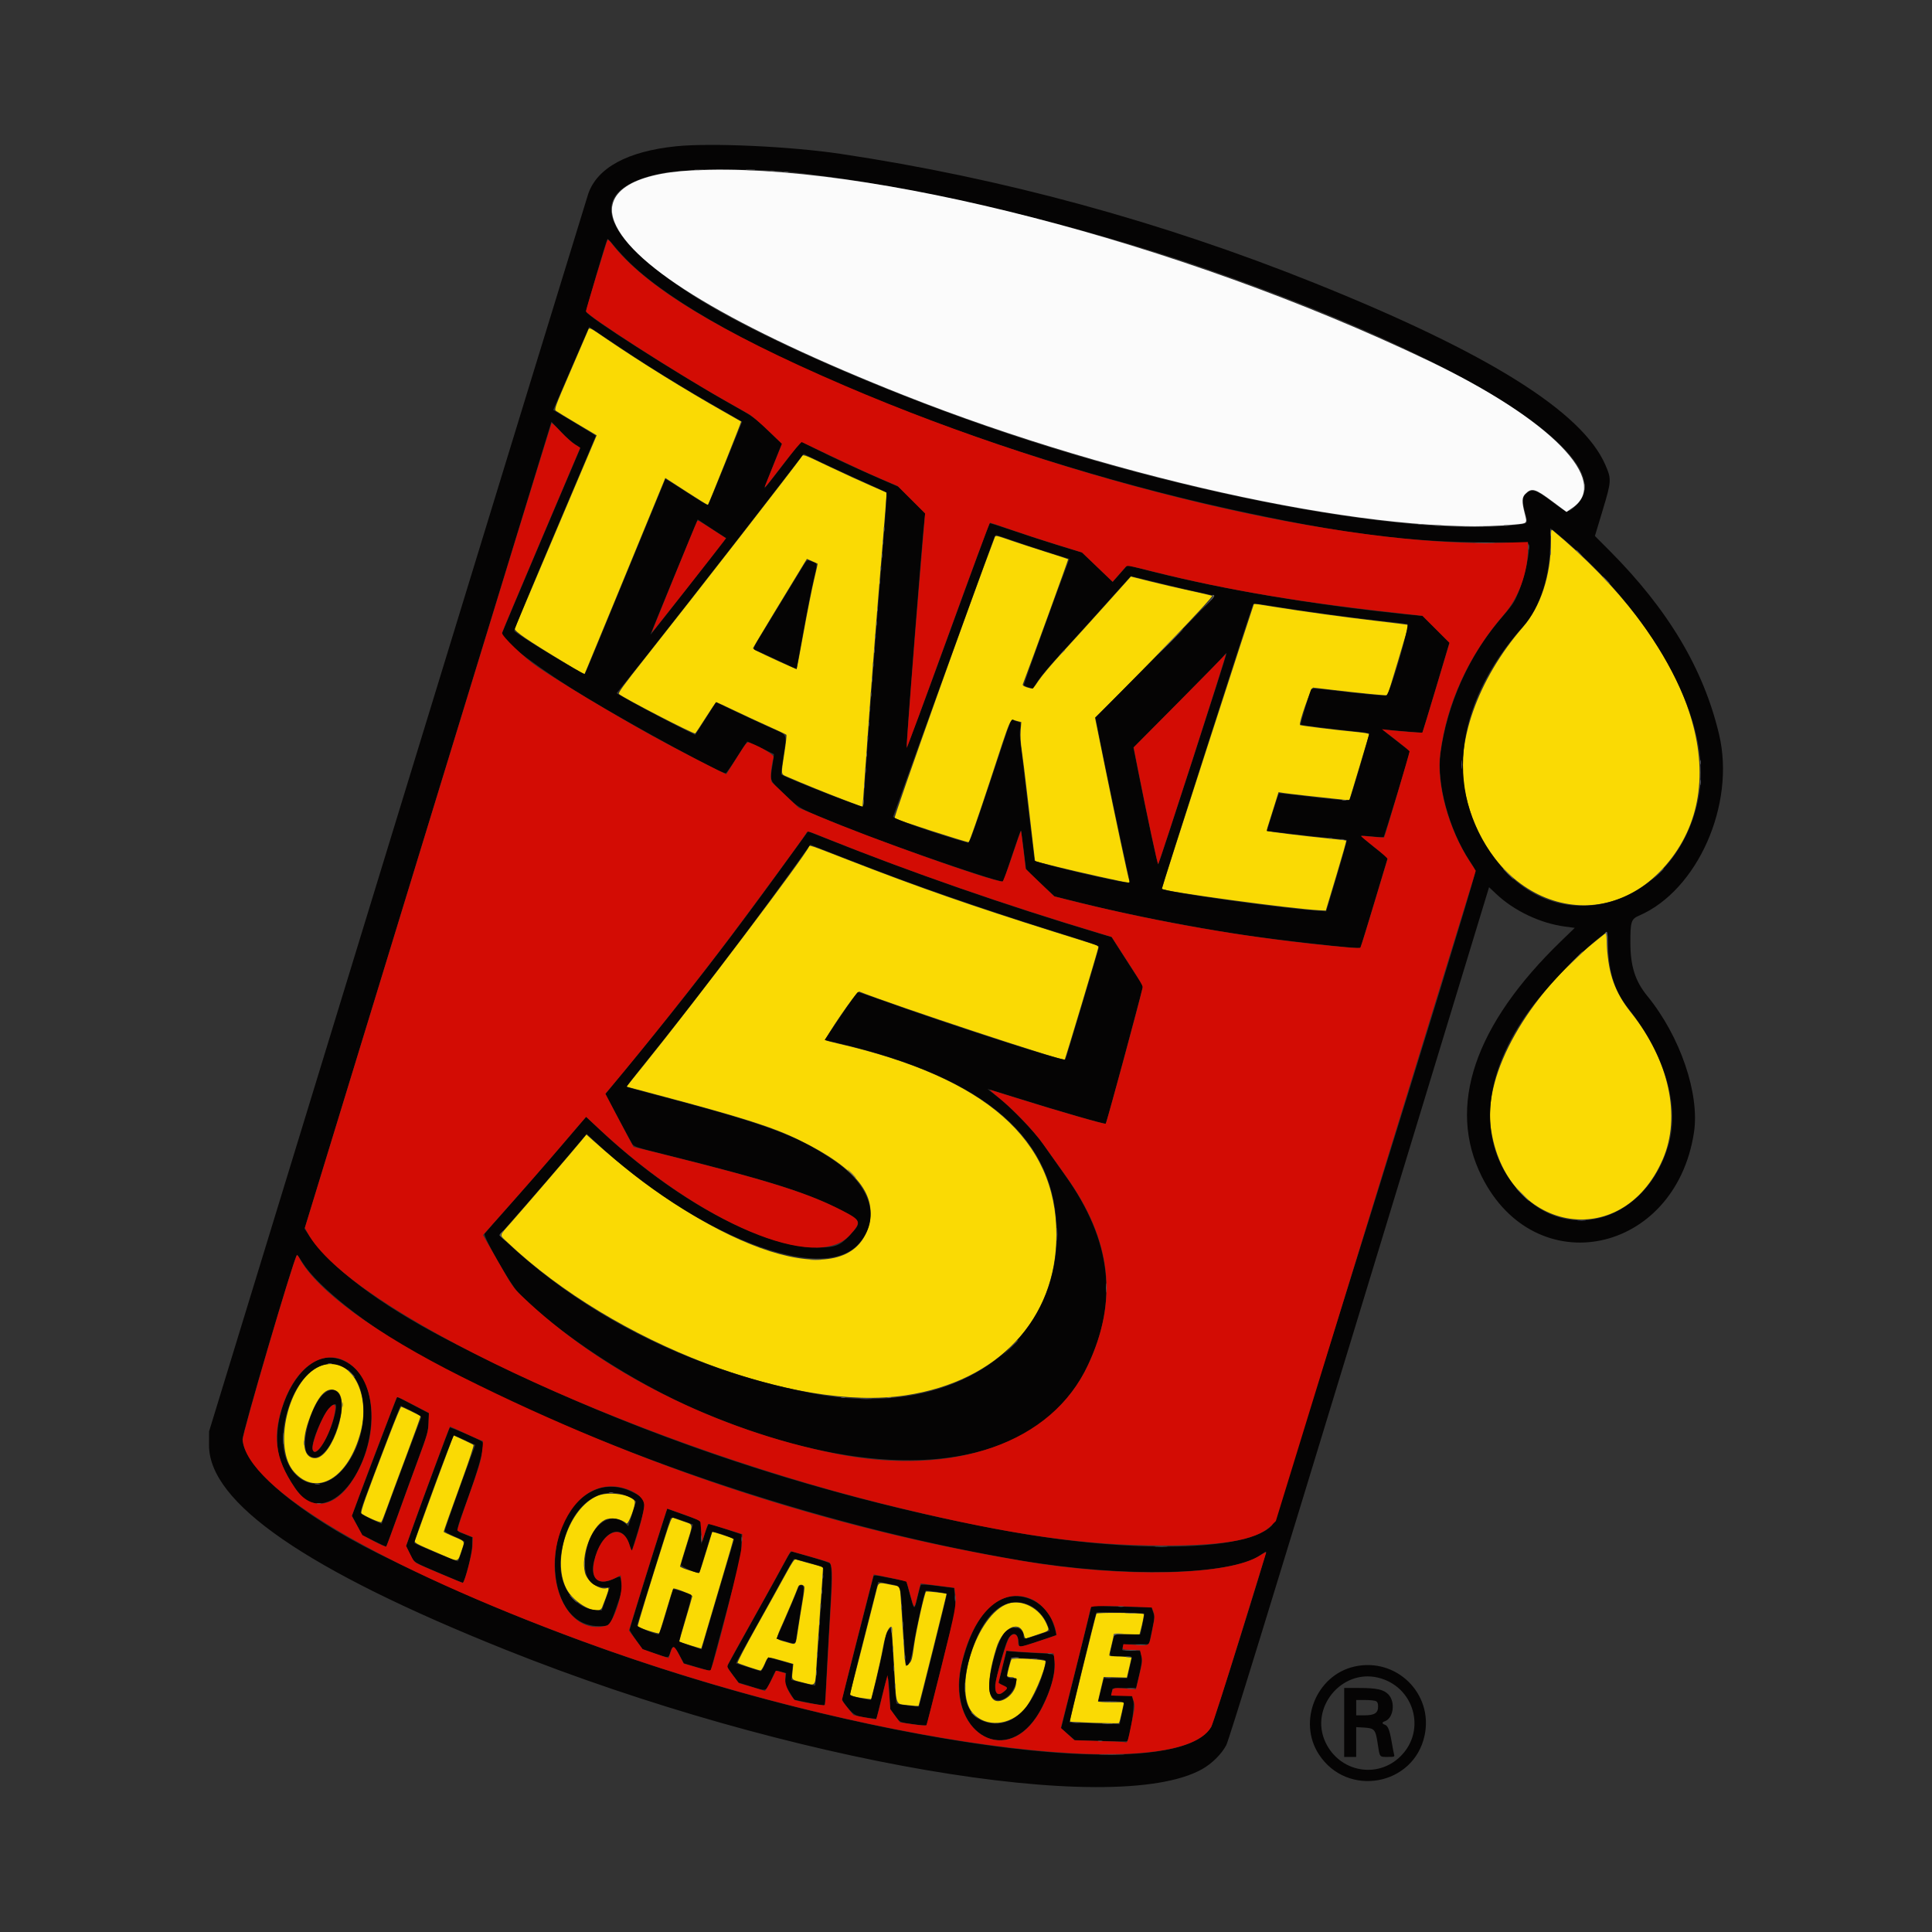
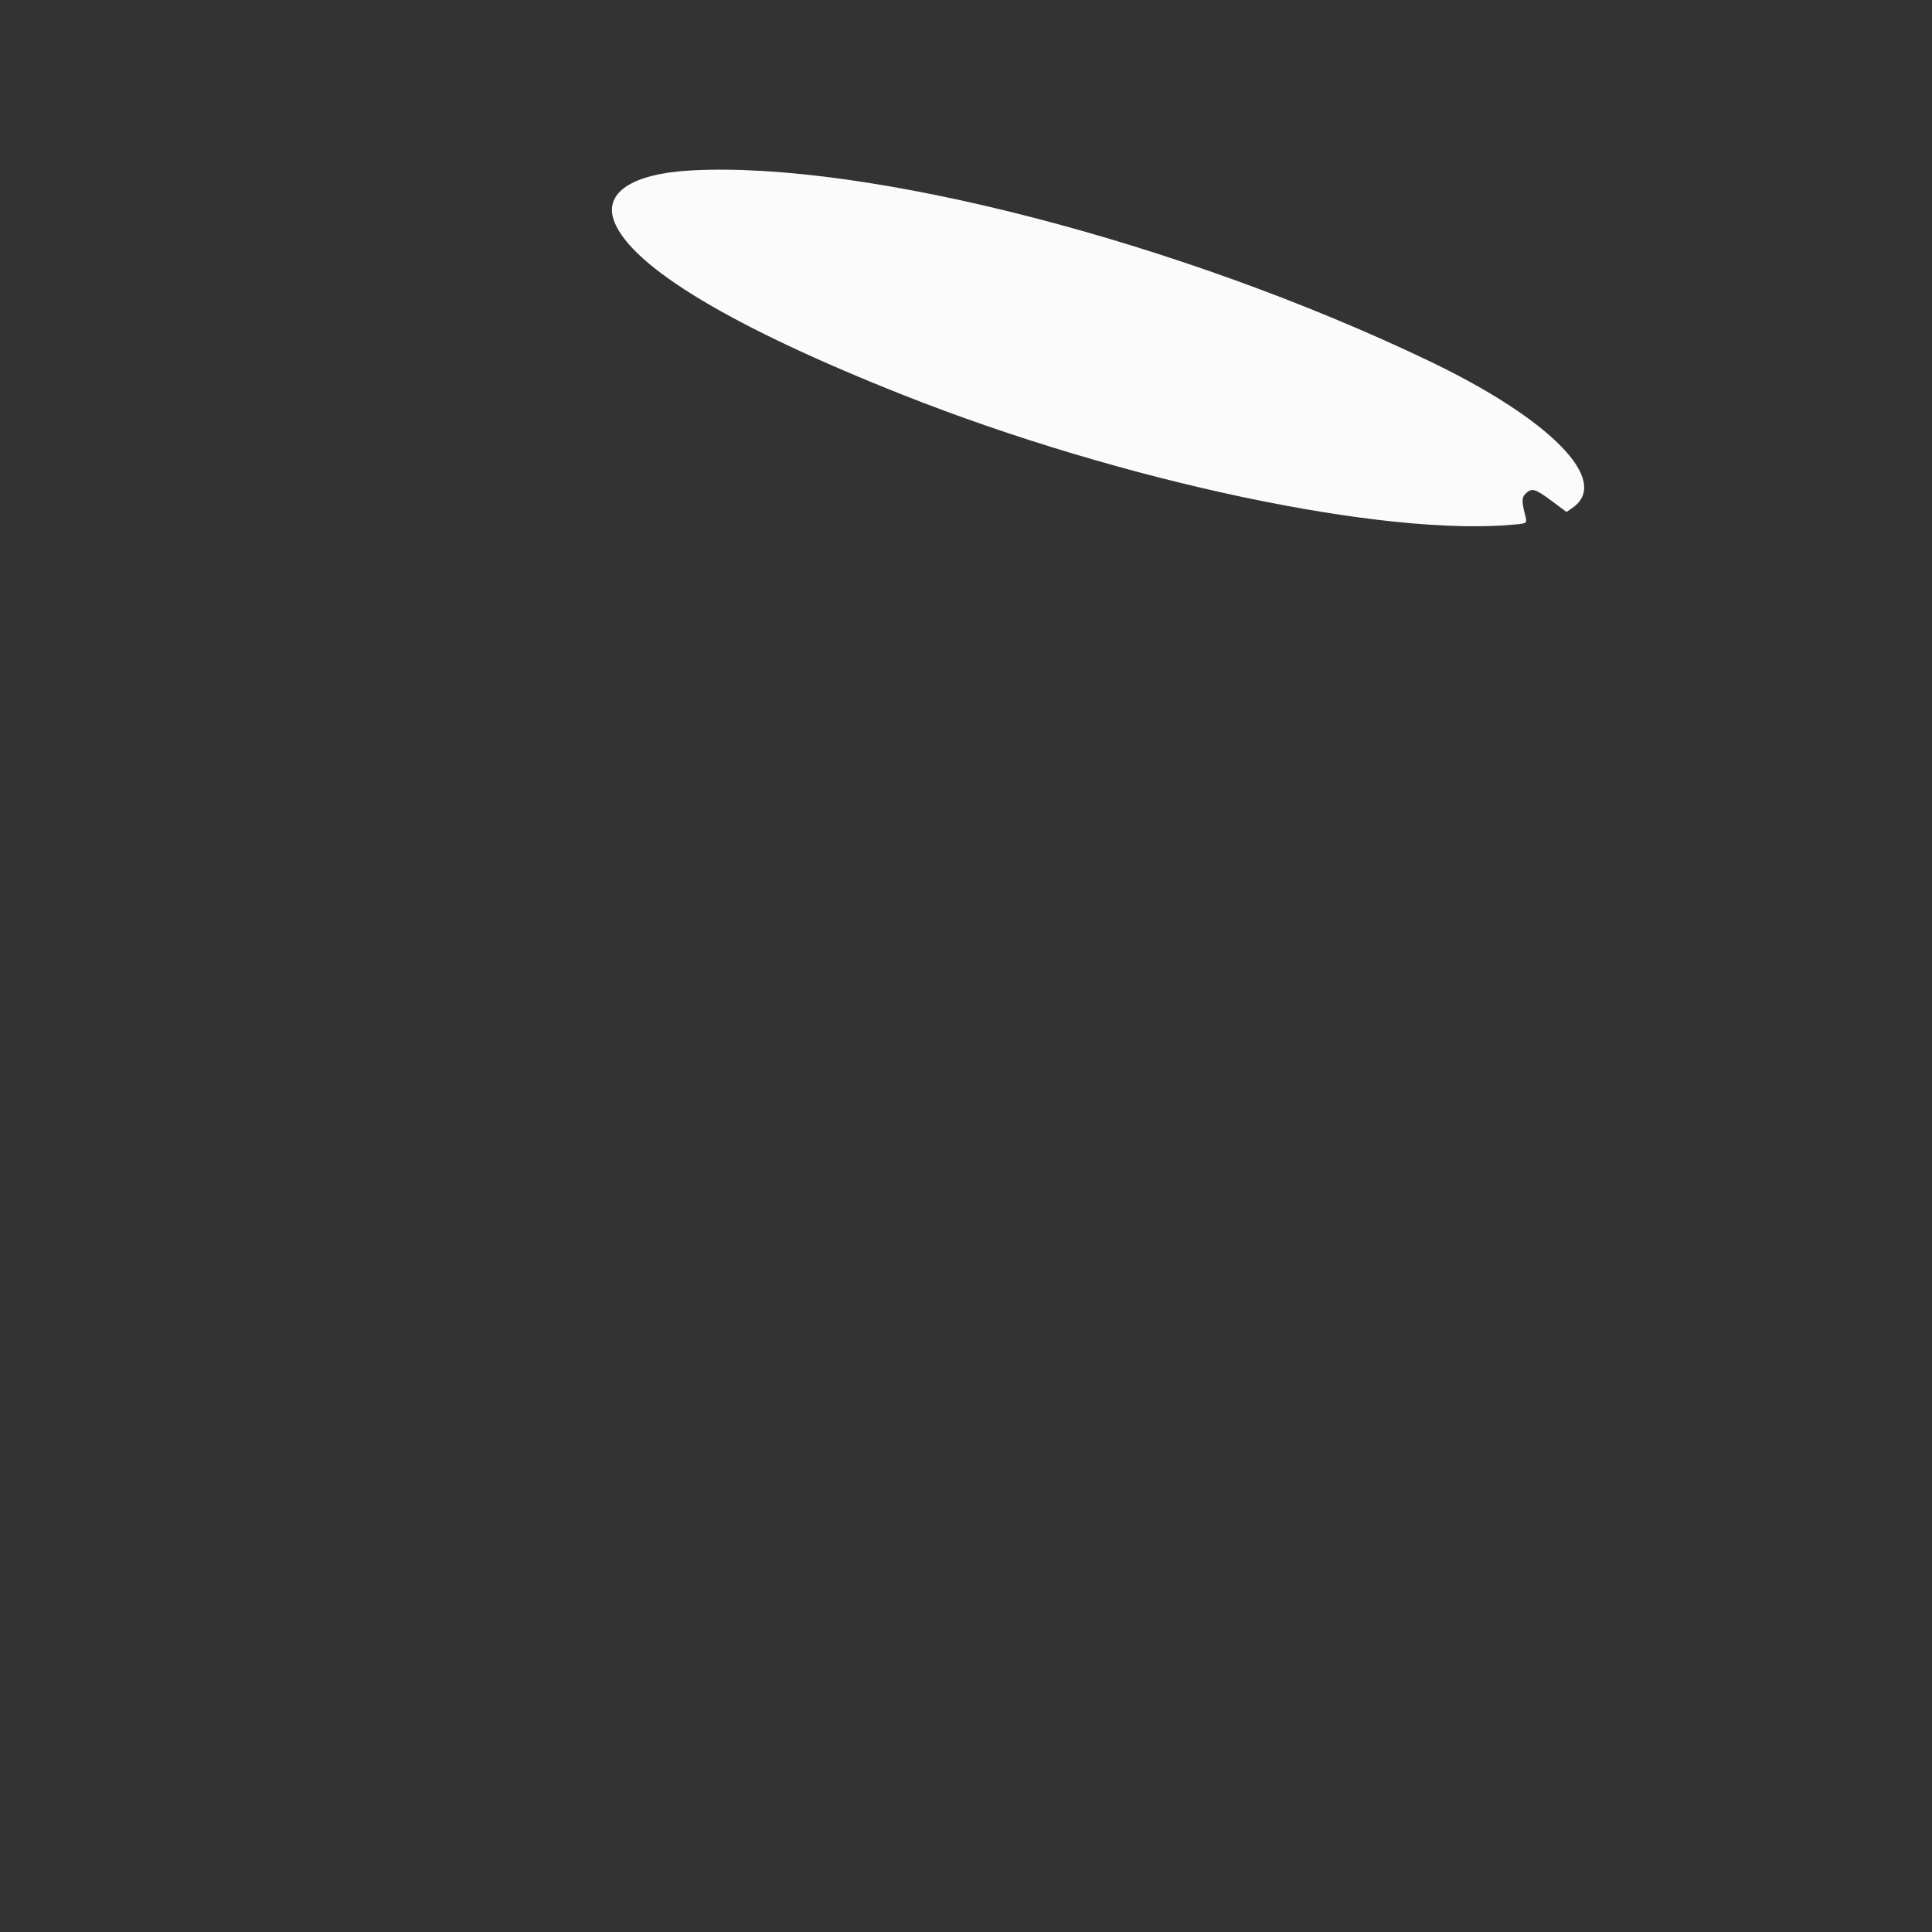
<svg xmlns="http://www.w3.org/2000/svg" version="1.1" id="Layer_1" x="0px" y="0px" width="200px" height="200px" viewBox="0 0 200 200" enable-background="new 0 0 200 200" xml:space="preserve">
  <rect x="0" y="0" width="200" height="200" fill="#333333" stroke="none" />
  <g id="svgg">
-     <path id="path0" fill="#FADA04" d="M60.827,34.313c-0.085,0.203-0.901,2.099-1.815,4.215c-1.565,3.626-1.649,3.856-1.454,4.003   c0.114,0.086,1.107,0.691,2.208,1.345l2.002,1.188l-0.321,0.756c-3.036,7.14-8.089,19.049-8.159,19.23   c-0.102,0.263,1.305,1.226,5.326,3.649l1.869,1.126l0.207-0.468c0.155-0.35,5.35-12.971,7.941-19.291l0.24-0.587l2.188,1.416   c1.203,0.779,2.203,1.399,2.221,1.379c0.089-0.098,3.48-8.602,3.443-8.634c-0.024-0.02-0.833-0.483-1.798-1.028   c-3.889-2.196-8.64-5.141-12.088-7.492C60.857,33.77,61.026,33.838,60.827,34.313 M82.939,47.339   c-0.494,0.754-11.072,14.354-16.138,20.751c-2.269,2.864-2.837,3.647-2.723,3.753c0.42,0.392,7.733,4.173,7.888,4.078   c0.051-0.031,0.546-0.772,1.1-1.647c0.555-0.874,1.039-1.59,1.077-1.59c0.038,0,0.88,0.388,1.87,0.862   c0.99,0.474,2.591,1.216,3.556,1.65c0.966,0.433,1.791,0.823,1.835,0.866c0.043,0.043-0.045,0.868-0.197,1.833   c-0.37,2.355-0.384,2.228,0.259,2.507c1.684,0.731,4.069,1.7,5.823,2.367l2,0.761l0.069-0.864c0.038-0.475,0.222-3.03,0.408-5.678   c0.454-6.456,0.913-12.393,1.531-19.808c0.283-3.387,0.499-6.171,0.48-6.187s-0.756-0.339-1.641-0.721   c-0.884-0.381-2.789-1.255-4.233-1.94C82.946,46.927,83.162,46.999,82.939,47.339 M160.556,56.029c0,3.521-1.067,6.774-2.925,8.915   c-4.675,5.388-7.035,12.11-5.979,17.027c2.563,11.931,14.668,15.78,21.425,6.811c6.553-8.698,1.617-22.262-12.324-33.866   C160.568,54.761,160.556,54.825,160.556,56.029 M102.966,55.66c-2.175,5.669-10.484,28.961-10.359,29.04   c0.326,0.208,7.352,2.481,7.671,2.481c0.069,0,1.051-2.816,2.181-6.258c2.332-7.1,2.062-6.48,2.744-6.308l0.522,0.131l-0.067,0.865   c-0.042,0.551-0.001,1.298,0.114,2.055c0.099,0.654,0.361,2.769,0.583,4.701c0.221,1.931,0.491,4.249,0.599,5.151l0.196,1.639   l2.152,0.542c2.06,0.519,7.251,1.673,7.528,1.673c0.074,0,0.105-0.087,0.071-0.198c-0.154-0.49-1.543-7.003-2.498-11.713   l-1.049-5.172l0.903-0.888c4.444-4.372,11.413-11.65,11.224-11.723c-0.115-0.045-1.177-0.29-2.36-0.546   c-1.184-0.256-3.029-0.686-4.102-0.956l-1.95-0.491l-2.65,2.959c-1.458,1.628-3.475,3.851-4.482,4.942   c-1.007,1.09-2.092,2.376-2.411,2.858c-0.528,0.796-0.607,0.869-0.875,0.805c-0.597-0.144-0.826-0.269-0.769-0.419   c0.79-2.059,4.725-12.906,4.694-12.938c-0.024-0.025-1.009-0.348-2.188-0.719c-1.179-0.371-2.82-0.906-3.646-1.19   C103.029,55.394,103.065,55.401,102.966,55.66 M84.639,58.351c0.016,0.013-0.147,0.759-0.364,1.656   c-0.216,0.897-0.701,3.335-1.077,5.416c-0.376,2.081-0.703,3.804-0.727,3.828c-0.024,0.024-0.827-0.318-1.785-0.76   c-2.519-1.163-2.764-1.29-2.728-1.416c0.025-0.088,4.005-6.681,5.312-8.801l0.259-0.419l0.54,0.236   C84.366,58.221,84.623,58.338,84.639,58.351 M125.011,77.234c-2.627,8.11-4.757,14.763-4.736,14.785   c0.279,0.279,13.492,2.074,16.253,2.207l0.72,0.035l1.081-3.598c0.595-1.979,1.061-3.618,1.036-3.643   c-0.025-0.025-0.912-0.13-1.972-0.233c-2.279-0.223-6.175-0.703-6.241-0.769c-0.025-0.025,0.002-0.195,0.062-0.376   c0.06-0.181,0.34-1.074,0.624-1.983l0.516-1.654l0.56,0.089c0.45,0.071,2.906,0.347,6.36,0.714l0.407,0.043l1.008-3.349   c0.555-1.842,1.023-3.407,1.041-3.477c0.022-0.085-0.468-0.175-1.472-0.268c-1.965-0.183-5.616-0.633-5.684-0.7   c-0.158-0.158,1.155-3.901,1.36-3.877c0.117,0.013,1.08,0.127,2.139,0.252c2.438,0.289,5.511,0.593,5.553,0.549   c0.06-0.061,2.212-7.257,2.18-7.288c-0.017-0.016-1.407-0.19-3.089-0.387c-3.523-0.411-7.808-0.999-10.797-1.482   c-1.141-0.184-2.088-0.335-2.105-0.335C129.799,62.489,127.637,69.124,125.011,77.234 M83.729,87.663   c-0.36,0.93-11.663,15.886-17.054,22.564l-1.824,2.26l2.857,0.76c9.256,2.462,12.296,3.429,15.089,4.799   c5.892,2.889,8.113,5.715,7.085,9.015c-2.15,6.91-15.438,2.696-28.554-9.056l-0.626-0.561l-0.618,0.755   c-0.804,0.982-5.639,6.61-7.118,8.286c-1.363,1.544-1.319,1.285-0.372,2.179c11.01,10.387,29.666,17.532,41.19,15.776   c9.557-1.456,15.574-7.872,15.574-16.606c0-9.882-7.347-16.31-22.654-19.817c-0.592-0.136-1.14-0.281-1.219-0.323   c-0.228-0.122,3.222-5.146,3.467-5.048c3.507,1.405,21.086,7.228,21.268,7.045c0.063-0.063,3.427-11.282,3.467-11.563   c0.024-0.169-0.074-0.255-0.421-0.365c-0.249-0.079-2.186-0.688-4.304-1.353c-8.203-2.575-13.862-4.55-21.059-7.35   C83.623,87.395,83.809,87.457,83.729,87.663 M165.144,97.454c-7.009,5.642-11.56,13.708-10.829,19.195   c1.452,10.9,13.581,13.184,17.818,3.355c1.91-4.429,0.658-10.229-3.272-15.159c-1.672-2.098-2.356-3.977-2.51-6.896l-0.074-1.408   L165.144,97.454 M33.015,141.465c-3.196,1.522-4.808,8.423-2.553,10.93c2.334,2.596,5.623,0.604,6.873-4.162   C38.468,143.911,36,140.044,33.015,141.465 M34.817,143.981c1.57,0.812-0.377,6.971-2.204,6.971c-1.171,0-1.457-1.578-0.689-3.794   C32.851,144.488,33.794,143.452,34.817,143.981 M40.29,148.602c-2.482,6.466-2.994,7.905-2.868,8.057   c0.202,0.244,1.944,1.013,2.05,0.906c0.054-0.055,0.306-0.686,0.561-1.402c0.255-0.716,1.157-3.153,2.004-5.413   s1.521-4.128,1.498-4.15c-0.101-0.092-1.916-0.971-2.005-0.971C41.475,145.629,40.917,146.967,40.29,148.602 M46.714,149.234   c-0.812,2.148-2.164,5.814-2.827,7.665c-0.424,1.184-0.826,2.295-0.893,2.469c-0.139,0.359-0.253,0.294,2.862,1.633   c1.658,0.713,1.505,0.754,1.938-0.528c0.332-0.981,0.392-0.883-0.875-1.423c-0.545-0.232-0.991-0.446-0.991-0.476   c0-0.078,0.756-2.21,2.056-5.798c0.619-1.707,1.084-3.143,1.035-3.19c-0.049-0.047-0.534-0.29-1.076-0.539l-0.987-0.453   L46.714,149.234 M61.868,154.844c-2.974,1.255-4.773,6.56-3.252,9.589c0.785,1.562,3.337,2.913,3.713,1.964   c0.683-1.725,0.784-2.103,0.534-2.007c-0.724,0.278-2.07-0.642-2.305-1.576c-0.448-1.777,0.662-4.759,2.035-5.469   c0.618-0.32,1.672-0.153,2.257,0.357c0.196,0.171,0.987-1.945,0.855-2.288C65.438,154.721,63.015,154.361,61.868,154.844    M68.822,159.184c-1.424,4.46-2.851,9.131-2.804,9.178c0.181,0.181,2.163,0.812,2.226,0.709c0.041-0.067,0.373-1.138,0.738-2.38   c0.364-1.242,0.693-2.259,0.731-2.259c0.342,0,1.978,0.677,1.956,0.809c-0.015,0.088-0.33,1.178-0.701,2.42   c-0.37,1.243-0.664,2.267-0.652,2.275c0.096,0.069,2.252,0.74,2.278,0.709c0.018-0.022,0.299-0.957,0.623-2.079   s1.075-3.661,1.668-5.644c0.593-1.983,1.062-3.62,1.041-3.637c-0.067-0.056-2.174-0.742-2.191-0.714   c-0.009,0.015-0.292,0.934-0.627,2.043c-0.336,1.109-0.648,2.076-0.693,2.15c-0.084,0.136-2.02-0.449-2.02-0.611   c0-0.04,0.281-0.975,0.623-2.077c0.765-2.462,0.79-2.213-0.255-2.574c-0.483-0.167-0.964-0.337-1.068-0.377   C69.532,157.062,69.4,157.373,68.822,159.184 M81.32,162.98c-0.485,0.892-1.821,3.296-2.969,5.343   c-1.148,2.047-2.045,3.761-1.992,3.809c0.11,0.1,2.185,0.795,2.375,0.795c0.07,0,0.259-0.306,0.421-0.68   c0.344-0.793,0.251-0.775,1.774-0.34c0.654,0.187,1.192,0.34,1.195,0.34c0.004,0-0.03,0.344-0.075,0.765   c-0.098,0.919-0.155,0.855,1.025,1.149c1.459,0.364,1.305,0.585,1.467-2.112c0.077-1.293,0.263-4.03,0.412-6.084   c0.149-2.053,0.26-3.738,0.247-3.744c-0.013-0.006-0.609-0.17-1.326-0.364c-0.716-0.194-1.386-0.386-1.487-0.426   C82.24,161.375,82.016,161.701,81.32,162.98 M90.676,164.856c-0.455,1.824-2.616,10.277-2.675,10.467   c-0.062,0.198,0.497,0.37,1.661,0.513l0.521,0.063l0.472-1.911c0.259-1.051,0.595-2.587,0.746-3.414   c0.252-1.385,0.553-2.142,0.863-2.172c0.036-0.003,0.157,1.659,0.27,3.695c0.261,4.707,0.114,4.254,1.429,4.416   c0.587,0.073,1.093,0.107,1.124,0.077c0.047-0.046,2.928-11.577,2.898-11.599c-0.086-0.066-2.068-0.284-2.118-0.234   c-0.167,0.171-1.015,3.961-1.233,5.508c-0.22,1.567-0.263,1.719-0.544,1.953l-0.306,0.254l-0.074-0.367   c-0.041-0.202-0.156-1.743-0.256-3.425c-0.1-1.682-0.21-3.37-0.245-3.752l-0.063-0.694l-0.927-0.184   C90.86,163.779,90.958,163.728,90.676,164.856 M83.267,164.266c0.03,0.079-0.047,0.722-0.172,1.429   c-0.125,0.707-0.335,1.997-0.466,2.867c-0.286,1.895-0.144,1.734-1.249,1.42c-1.158-0.33-1.135-0.151-0.271-2.11   c0.639-1.447,1.147-2.657,1.524-3.63C82.736,163.976,83.162,163.992,83.267,164.266 M104.375,166.003   c-3.267,1.076-5.809,8.971-3.656,11.354c1.331,1.473,3.8,1.29,5.314-0.394c0.798-0.888,2.193-4.067,2.193-4.999   c0-0.171-3.359-0.374-3.505-0.212c-0.087,0.096-0.459,1.504-0.459,1.735c0,0.065,0.165,0.119,0.368,0.12   c1.01,0.005,0.556,1.683-0.62,2.291c-1.753,0.906-2.114-1.278-0.874-5.29c0.683-2.211,2.504-3.028,2.884-1.294   c0.042,0.189,0.134,0.321,0.206,0.294c0.072-0.026,0.628-0.212,1.235-0.414c1.233-0.408,1.19-0.354,0.872-1.099   C107.649,166.503,105.811,165.53,104.375,166.003 M113.504,167.049c-0.198,0.611-2.788,11.123-2.75,11.16   c0.077,0.077,4.998,0.235,5.077,0.163c0.04-0.036,0.174-0.537,0.298-1.113l0.227-1.048h-1.346c-0.74,0-1.346-0.035-1.346-0.077   s0.132-0.629,0.294-1.305l0.294-1.227l1.199,0.03l1.199,0.031l0.243-1.034l0.243-1.035l-0.574-0.069   c-0.316-0.038-0.843-0.069-1.171-0.07c-0.561-0.001-0.593-0.016-0.537-0.256c0.033-0.14,0.154-0.663,0.269-1.161l0.21-0.906   l1.311,0.042l1.31,0.042l0.117-0.438c0.195-0.73,0.376-1.641,0.335-1.681C118.254,166.952,113.55,166.907,113.504,167.049" />
-     <path id="path1" fill="#050404" d="M69.975,15.144c-5.007,0.518-8.143,2.216-9.079,4.915c-0.132,0.38-9.018,29.362-19.746,64.405   l-19.506,63.714l-0.006,1.416c-0.026,5.967,10.076,12.938,30.707,21.189c29.108,11.642,62.96,17.451,72.078,12.37   c1.033-0.576,2.05-1.585,2.523-2.504c0.272-0.528,4.424-14.01,13.795-44.781l13.407-44.025l0.745,0.703   c1.853,1.748,4.565,3.033,7.113,3.373l1.013,0.135l-1.405,1.358c-9,8.7-11.842,17.121-8.227,24.374   c5.522,11.08,20.02,8.09,21.968-4.531c0.618-4.008-1.42-9.985-4.83-14.157c-1.252-1.532-1.744-3.077-1.75-5.495   c-0.005-2.19,0.082-2.466,0.894-2.815c6.064-2.614,10.002-11.513,8.293-18.743c-1.607-6.801-5.27-12.946-11.355-19.052   l-1.503-1.509l0.796-2.642c0.917-3.043,0.929-3.233,0.292-4.704c-2.391-5.519-12.154-11.627-30.101-18.835   c-15.893-6.383-32.363-10.874-49.046-13.372C81.861,15.153,73.571,14.772,69.975,15.144 M81.721,17.796   c11.821,1.194,29.357,5.261,42.939,9.958c26.913,9.307,43.4,19.788,38.554,24.509c-0.924,0.9-0.922,0.901-2.593-0.356   c-1.592-1.197-1.99-1.328-2.594-0.853c-0.419,0.33-0.472,0.815-0.197,1.807c0.343,1.237,0.329,1.316-0.247,1.398   c-10.334,1.471-33.197-2.583-53.775-9.537C91.087,40.423,77.758,34.535,71.54,30.468c-9.885-6.466-10.952-10.931-2.996-12.544   C70.666,17.494,78.022,17.423,81.721,17.796 M65.251,27.267c8.804,8.444,36.622,19.851,62.004,25.426   c11.644,2.557,18.65,3.454,26.988,3.454c3.319,0,3.951,0.026,4.004,0.163c0.214,0.557-0.422,3.529-1.082,5.059   c-0.464,1.076-0.517,1.153-1.933,2.821c-3.226,3.798-5.439,8.79-6.114,13.787c-0.422,3.128,0.888,7.934,3.058,11.211   c0.557,0.841,0.58,0.906,0.479,1.337c-0.735,3.13-20.613,66.997-20.971,67.376c-2.542,2.693-14.514,2.948-27.424,0.584   c-20.391-3.734-40.085-10.473-58.15-19.899c-6.848-3.573-11.914-7.401-14.081-10.64l-0.503-0.751l12.779-41.767l12.779-41.767   l0.963,1.021c0.529,0.561,1.207,1.16,1.507,1.331c0.299,0.17,0.521,0.367,0.493,0.437c-0.028,0.07-1.866,4.398-4.084,9.618   c-2.218,5.22-4.033,9.536-4.033,9.591c0,0.682,4.147,3.776,8.848,6.602c5.139,3.09,13.799,7.787,14.355,7.787   c0.054,0,0.568-0.739,1.142-1.643c0.574-0.903,1.059-1.642,1.078-1.642c0.034,0,2.695,1.261,2.757,1.307   c0.018,0.014-0.045,0.515-0.141,1.113c-0.277,1.722-0.352,1.54,1.242,3.053c1.6,1.518,1.356,1.387,6.158,3.323   c5.174,2.087,16.296,5.917,16.491,5.681c0.016-0.019,0.424-1.224,0.906-2.676c0.482-1.452,0.895-2.622,0.917-2.6   c0.022,0.022,0.15,0.93,0.285,2.018l0.245,1.977l0.411,0.437c0.226,0.24,0.896,0.879,1.487,1.42l1.076,0.984l3.058,0.757   c4.61,1.142,11.077,2.412,16.254,3.193c3.961,0.597,12.179,1.513,12.32,1.372c0.044-0.044,1.4-4.494,2.68-8.795l0.154-0.518   l-1.412-1.122c-0.777-0.617-1.364-1.138-1.305-1.158c0.06-0.02,0.586,0.013,1.17,0.073c0.584,0.06,1.096,0.075,1.138,0.033   c0.071-0.07,2.699-8.677,2.699-8.838c0-0.04-0.635-0.555-1.411-1.144c-0.776-0.589-1.393-1.089-1.371-1.11   c0.022-0.022,0.94,0.045,2.041,0.148s2.02,0.17,2.04,0.148c0.02-0.022,0.658-2.124,1.418-4.672l1.38-4.632l-1.38-1.384l-1.38-1.383   l-1.376-0.139c-9.596-0.97-18.842-2.516-26.503-4.433l-2.698-0.675l-0.484,0.541c-0.267,0.297-0.607,0.685-0.758,0.861l-0.273,0.32   l-1.585-1.521l-1.585-1.521l-2.285-0.696c-1.257-0.383-3.394-1.076-4.748-1.54s-2.495-0.824-2.536-0.799   c-0.041,0.025-1.982,5.304-4.313,11.731c-2.559,7.052-4.254,11.572-4.275,11.399c-0.053-0.437,1.616-21.756,1.851-23.639   l0.063-0.51l-1.392-1.384l-1.393-1.384l-1.925-0.839c-2.449-1.066-4.727-2.125-6.641-3.083L82.92,45.7l-0.26,0.324   c-0.143,0.178-0.986,1.274-1.874,2.435c-0.888,1.162-1.629,2.098-1.647,2.081c-0.018-0.017,0.378-1.06,0.881-2.318l0.914-2.287   l-1.433-1.376c-1.386-1.332-1.508-1.419-3.773-2.692c-5.514-3.101-14.835-9.043-15.045-9.592c-0.049-0.128,2.012-7.181,2.202-7.533   c0.025-0.047,0.341,0.285,0.701,0.736C63.948,25.93,64.697,26.735,65.251,27.267 M66.886,37.738   c2.499,1.584,4.864,3.008,7.433,4.476l2.509,1.433l-1.72,4.263c-0.946,2.344-1.755,4.297-1.795,4.337   c-0.084,0.084-0.593-0.218-2.837-1.681c-0.859-0.56-1.577-0.999-1.595-0.976c-0.018,0.024-1.882,4.554-4.141,10.067   c-2.259,5.513-4.144,10.063-4.189,10.111c-0.121,0.129-7.122-4.134-7.323-4.459c-0.035-0.056,1.851-4.612,4.191-10.124   c2.34-5.512,4.255-10.044,4.255-10.07c0-0.026-0.992-0.639-2.204-1.362l-2.204-1.314l0.379-0.877   c0.208-0.482,0.952-2.202,1.653-3.822c0.701-1.62,1.368-3.162,1.482-3.427l0.207-0.482l2.244,1.506   C64.464,36.165,66.109,37.245,66.886,37.738 M89.197,49.793c1.34,0.601,2.487,1.125,2.551,1.165   c0.077,0.048-0.026,1.759-0.306,5.094c-0.801,9.556-2.018,25.764-2.018,26.882c0,0.273-0.047,0.526-0.105,0.562   c-0.168,0.104-8.304-3.107-8.443-3.331c-0.027-0.045,0.079-0.935,0.237-1.978c0.351-2.319,0.498-2.025-1.444-2.893   c-0.896-0.4-2.509-1.148-3.586-1.663l-1.958-0.936l-0.521,0.816c-0.286,0.448-0.773,1.209-1.08,1.69l-0.559,0.874l-1.92-0.962   c-1.774-0.888-4.984-2.606-5.85-3.131l-0.368-0.223l0.66-0.812c1.908-2.349,10.813-13.718,14.742-18.822   c0.959-1.246,2.244-2.912,2.855-3.703l1.111-1.438l1.784,0.858C85.959,48.314,87.857,49.191,89.197,49.793 M74.51,55.282   l0.661,0.42l-0.317,0.42c-0.35,0.464-7.003,8.959-7.322,9.35l-0.2,0.245l0.104-0.283c0.092-0.25,3.557-8.695,4.449-10.843   l0.34-0.818l0.812,0.545C73.483,54.617,74.146,55.052,74.51,55.282 M162.494,56.354c9.152,8.052,14.613,18.52,13.426,25.732   c-1.855,11.269-13.842,15.626-20.614,7.493c-5.895-7.08-4.984-16.548,2.38-24.746c1.702-1.894,2.777-5.206,2.791-8.595l0.006-1.551   l0.304,0.216C160.954,55.022,161.722,55.675,162.494,56.354 M105.734,56.263c1.277,0.429,2.919,0.963,3.648,1.186l1.326,0.406   l-0.118,0.307c-1.022,2.661-4.629,12.657-4.6,12.744c0.022,0.065,0.241,0.176,0.486,0.246l0.447,0.127l0.52-0.798   c0.286-0.439,1.178-1.512,1.982-2.384c1.253-1.359,5.384-5.933,7.096-7.857l0.537-0.603l3.031,0.74   c1.667,0.407,3.592,0.854,4.277,0.992c0.685,0.139,1.285,0.285,1.333,0.326c0.047,0.04-2.699,2.889-6.104,6.33l-6.19,6.256   l0.477,2.402c0.604,3.049,2.271,10.992,2.722,12.976c0.189,0.832,0.344,1.578,0.344,1.658c0,0.108-0.548,0.032-2.124-0.294   c-3.097-0.64-7.731-1.806-7.731-1.945c0-0.066-0.126-1.119-0.279-2.339c-0.154-1.22-0.434-3.57-0.623-5.221   c-0.189-1.651-0.418-3.565-0.51-4.255c-0.111-0.836-0.135-1.452-0.073-1.85c0.066-0.415,0.056-0.609-0.032-0.635   c-0.069-0.02-0.3-0.093-0.513-0.161c-0.473-0.151-0.082-1.119-2.554,6.31c-1.772,5.323-2.153,6.367-2.309,6.322   c-3.423-0.975-7.782-2.502-7.744-2.714c0.026-0.142,10.199-28.214,10.506-28.992c0.052-0.131,0.147-0.179,0.265-0.133   C103.329,55.451,104.457,55.834,105.734,56.263 M83.245,58.419c-0.167,0.263-0.885,1.441-1.596,2.617   c-0.711,1.176-1.827,3.009-2.48,4.073c-1.369,2.232-1.309,2.052-0.762,2.279c0.234,0.097,1.24,0.558,2.237,1.025l1.812,0.849   l0.69-3.811c0.38-2.096,0.852-4.491,1.048-5.322c0.433-1.829,0.432-1.782,0.047-1.922c-0.171-0.062-0.397-0.147-0.502-0.19   C83.597,57.959,83.471,58.061,83.245,58.419 M132.642,62.884c3.019,0.479,7.6,1.093,10.584,1.42   c1.215,0.132,2.317,0.262,2.45,0.288c0.321,0.063-1.81,7.325-2.171,7.396c-0.277,0.055-2.701-0.171-5.424-0.505   c-1.649-0.203-2.278-0.243-2.336-0.149c-0.128,0.207-1.159,3.621-1.109,3.671c0.058,0.058,3.164,0.451,5.354,0.677   c0.93,0.096,1.715,0.2,1.747,0.231c0.058,0.058-1.889,6.638-2.032,6.87c-0.083,0.134-1.977-0.031-5.528-0.48   c-0.96-0.121-1.763-0.202-1.786-0.179s-0.313,0.909-0.644,1.969l-0.603,1.928l2.558,0.303c1.407,0.167,3.258,0.367,4.112,0.444   c0.854,0.077,1.578,0.166,1.609,0.197c0.031,0.031-0.437,1.705-1.04,3.719l-1.097,3.662l-1.022-0.075   c-4.311-0.318-15.87-1.964-15.99-2.277c-0.035-0.091,8.731-27.424,9.417-29.364C129.76,62.433,129.855,62.441,132.642,62.884    M123.503,78.522c-1.935,5.977-3.554,10.906-3.598,10.953c-0.076,0.08-1.026-4.314-2.088-9.656l-0.484-2.435l4.629-4.659   c2.546-2.562,4.707-4.77,4.803-4.906c0.095-0.136,0.192-0.229,0.214-0.206C127.002,67.635,125.438,72.545,123.503,78.522    M83.383,86.42c-0.149,0.201-1.154,1.588-2.234,3.084c-5.559,7.698-10.159,13.65-16.396,21.215l-2.082,2.525l1.262,2.38   c0.694,1.309,1.36,2.541,1.479,2.737c0.212,0.348,0.291,0.375,3.477,1.169c10.212,2.547,14.335,3.828,17.643,5.484   c2.746,1.374,2.77,1.426,1.398,2.893c-0.983,1.051-1.474,1.233-3.32,1.236c-5.687,0.007-14.768-4.909-22.5-12.18l-1.433-1.347   l-2.593,3.029c-1.426,1.666-3.764,4.346-5.194,5.957c-1.43,1.611-2.659,3.012-2.729,3.115c-0.177,0.257,2.67,5.253,3.45,6.055   c4.165,4.285,11.924,9.36,18.823,12.311c19.096,8.169,34.792,6.373,40.097-4.587c3.261-6.737,2.545-13.063-2.241-19.786   c-0.857-1.204-1.912-2.698-2.345-3.321c-0.917-1.319-3.516-3.991-4.844-4.98c-0.483-0.359-0.878-0.665-0.878-0.679   c0-0.014,1.287,0.379,2.86,0.872c4.574,1.435,9.306,2.805,9.386,2.717c0.066-0.073,1.739-6.211,3.28-12.033l0.585-2.211   l-1.066-1.641c-0.587-0.902-1.319-2.042-1.627-2.533l-0.561-0.892l-1.303-0.39c-9.917-2.965-19.681-6.38-29.531-10.326   l-0.591-0.237L83.383,86.42 M91.745,90.484c5.267,1.988,12.405,4.408,19.171,6.499c1.573,0.486,2.86,0.937,2.86,1.003   c0,0.15-3.4,11.522-3.496,11.695c-0.126,0.225-11.867-3.561-18.808-6.065c-1.396-0.504-2.594-0.913-2.662-0.91   c-0.068,0.003-0.87,1.118-1.784,2.477l-1.66,2.472l1.547,0.367c15.336,3.641,22.494,9.933,22.487,19.768   c-0.009,11.75-11.009,19.07-24.838,16.528c-12.266-2.254-23.439-7.694-31.884-15.522l-0.992-0.92l2.473-2.824   c1.36-1.553,3.289-3.788,4.285-4.967c0.997-1.178,1.921-2.27,2.054-2.425l0.241-0.282l0.845,0.789   c10.396,9.709,23.37,14.799,27.223,10.68c2.452-2.621,1.418-6.117-2.605-8.803c-3.876-2.589-6.957-3.709-18.742-6.816   c-1.396-0.368-2.56-0.692-2.588-0.72c-0.028-0.028,0.786-1.086,1.81-2.352c4.546-5.623,10.963-14.036,15.101-19.798l2.098-2.921   l2.573,1.011C87.869,89.003,90.25,89.92,91.745,90.484 M166.479,98.14c0.097,2.673,0.732,4.551,2.136,6.316   c3.727,4.685,5.284,10.009,4.11,14.06c-2.262,7.805-10.322,10.374-15.386,4.904c-4.204-4.54-4.113-11.152,0.243-17.775   c1.719-2.614,5.073-6.236,7.865-8.495c0.457-0.369,0.862-0.673,0.901-0.676C166.386,96.472,166.446,97.222,166.479,98.14    M31.316,130.711c1.566,2.498,6.846,6.664,12.112,9.555c17.665,9.698,41.023,17.685,62.192,21.264   c10.735,1.815,21.894,1.563,24.884-0.563c0.293-0.208,0.547-0.365,0.565-0.348c0.089,0.089-5.427,17.712-5.677,18.139   c-2.693,4.596-20.936,3.617-44.316-2.378c-14.407-3.694-28.941-9.087-41.914-15.553c-8.18-4.077-13.84-8.836-14.056-11.818   c-0.045-0.629,5.418-19.139,5.643-19.117C30.781,129.895,31.036,130.263,31.316,130.711 M32.98,140.748   c-2.827,1.141-4.954,6.322-4.094,9.972c0.346,1.469,2.049,4.202,2.88,4.622c3.886,1.964,8.159-6.244,6.177-11.864   C37.167,141.279,34.838,139.998,32.98,140.748 M35.475,141.502c2.894,1.413,2.879,7.385-0.027,10.67   c-2.932,3.314-6.847,0.427-6.062-4.471C30.126,143.078,32.906,140.248,35.475,141.502 M33.481,144.328   c-1.353,1.222-2.426,5.345-1.616,6.209c1.058,1.129,2.61-0.629,3.358-3.803C35.757,144.469,34.795,143.141,33.481,144.328    M40.496,146.167c-0.332,0.857-1.382,3.622-2.334,6.145l-1.732,4.587l0.529,1l0.529,1l1.229,0.621   c0.676,0.342,1.247,0.603,1.269,0.581c0.022-0.022,0.495-1.312,1.051-2.867c0.557-1.555,1.521-4.204,2.143-5.886   c1.048-2.831,1.135-3.132,1.182-4.05l0.05-0.992l-1.621-0.849c-0.892-0.467-1.638-0.849-1.658-0.849   C41.115,144.609,40.828,145.31,40.496,146.167 M34.766,145.895c-0.401,2.432-2.211,5.474-2.411,4.054   c-0.109-0.769,1.106-3.629,1.812-4.267C34.703,145.197,34.871,145.257,34.766,145.895 M42.587,146.052   c0.812,0.403,1.062,0.579,1.009,0.708c-0.241,0.591-3.368,8.974-3.675,9.856c-0.207,0.592-0.388,1.093-0.403,1.114   c-0.04,0.056-1.881-0.832-2.105-1.015c-0.174-0.142-0.089-0.422,1.036-3.412c1.594-4.232,2.973-7.787,3.02-7.787   C41.49,145.515,41.993,145.757,42.587,146.052 M46.555,147.775c-0.087,0.14-2.772,7.386-3.69,9.959l-0.824,2.308l0.41,0.828   c0.465,0.941,0.131,0.732,3.465,2.159c1.083,0.464,1.982,0.829,1.997,0.811c0.268-0.303,0.961-3.049,0.961-3.808v-0.897   l-0.792-0.325c-0.965-0.396-1.022,0.112,0.448-3.994c1.209-3.377,1.684-5.294,1.384-5.578   C49.715,149.052,46.604,147.696,46.555,147.775 M48.117,149.077l1.085,0.503l-0.346,0.941c-1.294,3.52-2.814,7.811-2.814,7.944   c0,0.092,0.425,0.337,1.019,0.586c0.561,0.235,1.019,0.484,1.019,0.553c0,0.172-0.577,1.919-0.667,2.02   c-0.059,0.066-4.373-1.741-4.528-1.896c-0.103-0.103,3.971-11.154,4.111-11.154C47.016,148.574,47.52,148.8,48.117,149.077    M61.808,154.149c-5.887,2.129-5.789,14.154,0.115,14.185c1.239,0.006,1.182,0.066,1.899-1.977   c0.544-1.551,0.573-1.685,0.502-2.407c-0.087-0.878-0.045-0.856-0.888-0.47c-1.542,0.706-2.393-0.15-1.927-1.939   c0.813-3.12,2.913-4.019,3.67-1.572l0.201,0.652l0.121-0.388c1.594-5.094,1.597-4.974-0.162-5.843   C64.231,153.841,62.907,153.751,61.808,154.149 M64.785,154.816c0.313,0.119,0.681,0.305,0.819,0.413l0.251,0.197l-0.406,1.282   l-0.406,1.282l-0.242-0.221c-1.738-1.586-4.005,0.388-4.23,3.685c-0.129,1.878,0.582,2.864,2.065,2.864h0.497l-0.42,1.199   l-0.419,1.2l-0.623-0.048c-2.346-0.18-3.974-2.679-3.614-5.548C58.653,156.388,61.617,153.61,64.785,154.816 M68.413,158.241   c-1.306,4.092-3.227,10.328-3.228,10.476c0,0.083,0.303,0.568,0.673,1.079l0.674,0.928l1.223,0.424   c1.512,0.524,1.432,0.53,1.633-0.118c0.231-0.744,0.418-0.683,0.949,0.308l0.453,0.847l1.387,0.412   c0.763,0.227,1.388,0.392,1.388,0.366c0-0.025,0.711-2.682,1.579-5.903c1.514-5.616,1.58-5.906,1.601-7.041l0.022-1.184   l-1.626-0.544c-0.894-0.299-1.68-0.544-1.745-0.544c-0.065,0-0.27,0.471-0.456,1.048l-0.337,1.048l-0.032-1.206l-0.032-1.205   l-0.648-0.236c-0.356-0.13-1.137-0.411-1.735-0.624l-1.087-0.388L68.413,158.241 M70.694,157.428   c0.551,0.198,1.019,0.371,1.038,0.384c0.02,0.014-0.243,0.91-0.584,1.991c-0.341,1.081-0.636,2.062-0.658,2.18   c-0.034,0.183,1.771,0.977,1.893,0.833c0.013-0.015,0.306-0.963,0.652-2.106c0.346-1.143,0.653-2.102,0.682-2.131   c0.107-0.107,2.324,0.667,2.28,0.796c-0.085,0.248-2.409,8.073-2.886,9.716l-0.48,1.658l-1.135-0.382   c-0.624-0.21-1.158-0.406-1.187-0.434c-0.029-0.028,0.263-1.106,0.649-2.394c0.386-1.288,0.659-2.38,0.607-2.427   c-0.16-0.144-1.844-0.669-1.886-0.587c-0.022,0.042-0.341,1.109-0.71,2.37c-0.368,1.261-0.727,2.293-0.797,2.294   c-0.354,0.001-2.248-0.786-2.224-0.924c0.015-0.083,0.749-2.446,1.63-5.249c0.882-2.803,1.657-5.288,1.724-5.522   C69.447,156.98,69.443,156.98,70.694,157.428 M81.374,161.454c-0.265,0.485-0.787,1.443-1.16,2.128   c-0.374,0.685-1.64,2.962-2.814,5.06c-1.174,2.098-2.135,3.845-2.135,3.882s0.268,0.425,0.595,0.863l0.595,0.795l1.254,0.392   c1.677,0.524,1.56,0.557,2.091-0.593c0.552-1.195,0.431-1.089,1.055-0.922l0.523,0.14l-0.069,0.588   c-0.065,0.552-0.038,0.638,0.421,1.38l0.49,0.791l1.421,0.298c0.781,0.164,1.503,0.297,1.602,0.296   c0.155-0.002,0.192-0.259,0.257-1.786c0.042-0.981,0.207-4,0.367-6.708c0.27-4.568,0.282-5.847,0.062-6.204   c-0.047-0.076-0.873-0.361-1.836-0.633c-0.963-0.272-1.86-0.529-1.994-0.572C81.885,160.581,81.796,160.68,81.374,161.454    M83.757,161.786c1.409,0.394,1.476,0.426,1.476,0.708c0,0.162-0.1,1.697-0.223,3.41c-0.122,1.713-0.302,4.335-0.399,5.826   c-0.097,1.491-0.194,2.729-0.216,2.751c-0.022,0.022-0.588-0.097-1.258-0.265l-1.218-0.305l0.074-0.814l0.074-0.814l-1.242-0.358   c-0.683-0.197-1.263-0.358-1.289-0.358c-0.026,0-0.189,0.334-0.363,0.742c-0.19,0.449-0.37,0.722-0.453,0.69   c-0.075-0.029-0.667-0.216-1.315-0.415c-0.648-0.199-1.195-0.377-1.215-0.396c-0.02-0.019,0.788-1.504,1.795-3.301   c1.008-1.797,2.349-4.221,2.982-5.388c0.633-1.166,1.187-2.122,1.232-2.124C82.244,161.375,82.945,161.559,83.757,161.786    M90.399,163.27c-0.082,0.272-3.145,12.26-3.209,12.555c-0.036,0.167,0.136,0.457,0.581,0.981c0.678,0.8,0.863,0.882,2.364,1.059   l0.593,0.07l0.563-2.284c0.63-2.557,0.659-2.567,0.785-0.251l0.082,1.51l0.473,0.668c0.529,0.746,0.482,0.725,2.098,0.938   c0.843,0.112,1.183,0.12,1.215,0.03c0.024-0.069,0.707-2.788,1.519-6.042l1.476-5.917l-0.085-1.1l-0.085-1.1l-1.688-0.211   c-1.197-0.15-1.71-0.175-1.764-0.088c-0.042,0.068-0.196,0.631-0.343,1.253c-0.332,1.409-0.318,1.414-0.774-0.265l-0.378-1.393   l-1.554-0.305C90.427,163.016,90.474,163.019,90.399,163.27 M92.067,163.97c1.285,0.269,1.14-0.174,1.425,4.365   c0.136,2.178,0.272,3.985,0.302,4.015c0.26,0.26,0.547-0.524,0.791-2.161c0.214-1.434,1.098-5.372,1.238-5.511   c0.072-0.072,2.21,0.244,2.21,0.326c0,0.138-2.853,11.6-2.9,11.65c-0.068,0.071-2.241-0.214-2.328-0.306   c-0.042-0.044-0.16-1.559-0.261-3.365c-0.101-1.807-0.212-3.56-0.246-3.896l-0.062-0.611l-0.256,0.276   c-0.196,0.211-0.313,0.604-0.503,1.687c-0.213,1.212-1.214,5.423-1.313,5.524c-0.079,0.08-2.128-0.377-2.169-0.484   c-0.025-0.064,0.618-2.709,1.429-5.876c0.81-3.167,1.474-5.78,1.474-5.805C90.896,163.73,90.972,163.741,92.067,163.97    M82.627,164.375c-0.282,0.741-1.17,2.847-1.682,3.99l-0.57,1.272l0.758,0.221c1.26,0.368,1.194,0.388,1.307-0.386   c0.054-0.374,0.265-1.699,0.469-2.945c0.371-2.275,0.369-2.429-0.03-2.434C82.8,164.092,82.687,164.219,82.627,164.375    M103.978,165.421c-1.889,0.681-3.359,2.856-4.309,6.373c-2.067,7.656,4.866,11.71,8.254,4.826   c0.865-1.757,1.257-3.122,1.236-4.302c-0.021-1.231,0.242-1.079-2.079-1.206c-1.083-0.06-2.176-0.132-2.428-0.161l-0.459-0.053   l-0.379,1.552c-0.208,0.854-0.399,1.607-0.424,1.675c-0.025,0.067,0.161,0.215,0.413,0.328c0.549,0.248,0.557,0.295,0.109,0.672   c-0.573,0.482-0.897,0.263-0.897-0.605c0-0.542,0.993-4.168,1.31-4.779c0.437-0.845,0.998-0.776,1.106,0.138   c0.038,0.323,0.087,0.604,0.109,0.626c0.043,0.043,3.703-1.164,3.788-1.249c0.078-0.078-0.301-1.305-0.557-1.808   C107.89,165.72,105.708,164.797,103.978,165.421 M106.527,166.15c0.855,0.366,1.625,1.234,1.974,2.223l0.163,0.462l-1.21,0.404   c-1.411,0.47-1.493,0.479-1.493,0.171c0-1.057-1.293-1.255-2.033-0.312c-0.797,1.017-1.744,4.853-1.484,6.012   c0.368,1.64,2.326,0.878,2.771-1.079c0.067-0.297,0.051-0.312-0.356-0.313c-0.711-0.003-0.734-0.062-0.45-1.135l0.253-0.959   l1.018,0.029c2.36,0.068,2.668,0.123,2.589,0.462c-1.014,4.318-3.263,6.733-5.819,6.249c-2.487-0.472-3.209-2.944-2.025-6.937   C101.723,167.042,104.005,165.068,106.527,166.15 M112.933,166.481c-0.035,0.15-0.744,3.009-1.576,6.353l-1.513,6.081l0.711,0.614   l0.71,0.614l2.68,0.083c1.474,0.045,2.707,0.056,2.739,0.024c0.276-0.276,0.791-3.634,0.638-4.156l-0.165-0.562h-1.08   c-1.066,0-1.08-0.004-1.013-0.255c0.038-0.14,0.069-0.319,0.07-0.396c0.001-0.105,0.325-0.142,1.238-0.142h1.237l0.324-1.386   c0.272-1.166,0.306-1.472,0.214-1.926l-0.111-0.539h-0.954c-0.934,0-0.952-0.005-0.885-0.255c0.038-0.14,0.069-0.293,0.07-0.34   c0.001-0.047,0.605-0.085,1.342-0.085h1.341l0.298-1.406c0.283-1.336,0.29-1.432,0.121-1.925l-0.177-0.52l-1.151,0   c-0.633,0-2.027-0.033-3.098-0.074l-1.947-0.074L112.933,166.481 M118.451,167.038c0.026,0.031-0.053,0.527-0.176,1.103   l-0.223,1.048h-1.343h-1.343l-0.071,0.311c-0.039,0.172-0.142,0.599-0.228,0.951c-0.261,1.055-0.312,1.003,0.974,1.003   c0.623,0,1.133,0.038,1.134,0.085c0,0.047-0.108,0.557-0.241,1.133l-0.241,1.048h-1.208h-1.208l-0.292,1.189l-0.292,1.189   l1.09,0.002c1.378,0.002,1.634,0.065,1.56,0.382c-0.031,0.132-0.142,0.638-0.248,1.125l-0.192,0.885l-2.564-0.079   c-1.41-0.044-2.587-0.1-2.616-0.126c-0.044-0.039,2.679-11.195,2.774-11.364C113.536,166.851,118.387,166.963,118.451,167.038    M140.198,172.524c-3.934,0.897-5.873,5.684-3.676,9.076c2.924,4.516,9.845,3.279,10.955-1.958   C148.394,175.314,144.531,171.536,140.198,172.524 M142.635,173.664c3.746,0.883,5.067,5.435,2.36,8.135   c-2.392,2.386-6.336,1.651-7.787-1.451C135.558,176.823,138.849,172.771,142.635,173.664 M139.148,178.307v3.568h0.623h0.623   v-1.542v-1.542l0.794,0.045c1.085,0.062,1.21,0.201,1.418,1.589c0.229,1.521,0.178,1.45,1.042,1.45c0.71,0,0.735-0.009,0.666-0.255   c-0.039-0.14-0.154-0.739-0.255-1.331c-0.207-1.211-0.386-1.65-0.718-1.755c-0.285-0.091-0.294-0.248-0.019-0.335   c0.926-0.294,1.169-1.993,0.4-2.796c-0.483-0.504-1.208-0.665-3.008-0.665h-1.565V178.307 M142.441,176.102   c0.159,0.085,0.219,0.238,0.219,0.558c0,0.676-0.369,0.91-1.431,0.91h-0.834v-0.793v-0.793h0.914   C141.81,175.985,142.32,176.038,142.441,176.102" />
    <path id="path2" fill="#FBFBFB" d="M71.583,17.641c-6.18,0.332-9.165,2.325-7.981,5.329c1.851,4.695,12.299,10.954,29.955,17.943   c22.573,8.936,49.749,14.685,63.268,13.383c1.316-0.127,1.284-0.091,1.013-1.149c-0.312-1.22-0.298-1.657,0.064-2.019   c0.665-0.665,0.995-0.569,2.862,0.826l1.398,1.044l0.618-0.426c4.031-2.776-2.255-9.193-14.943-15.253   C122.07,25.013,89.726,16.666,71.583,17.641" />
-     <path id="path3" fill="#D30C04" d="M62.893,24.837c-0.09,0.152-2.24,7.227-2.24,7.372c0,0.391,9.058,6.222,14.215,9.152   c1.184,0.672,2.387,1.356,2.674,1.519c0.287,0.163,1.172,0.92,1.967,1.681l1.445,1.384l-0.741,1.844   c-0.407,1.014-0.821,2.036-0.921,2.269c-0.288,0.678-0.176,0.553,1.752-1.962c1.017-1.327,1.888-2.362,1.961-2.33   c0.072,0.031,1.507,0.714,3.189,1.517c1.682,0.803,3.885,1.814,4.895,2.245l1.837,0.785l1.422,1.42l1.422,1.42l-0.509,6.055   c-0.641,7.624-1.446,18.106-1.4,18.233c0.019,0.053,1.946-5.176,4.282-11.619c2.336-6.443,4.289-11.715,4.341-11.715   c0.051,0,1.02,0.324,2.152,0.72c1.132,0.396,3.254,1.09,4.715,1.542l2.657,0.821l1.584,1.515l1.584,1.515l0.566-0.635   c0.311-0.349,0.649-0.738,0.751-0.863c0.183-0.227,0.203-0.223,2.952,0.465c7.688,1.925,15.376,3.213,26.158,4.38l1.643,0.178   l1.406,1.401l1.406,1.401l-1.38,4.618c-0.759,2.54-1.403,4.641-1.432,4.67c-0.051,0.051-2.675-0.151-3.681-0.283l-0.51-0.067   l1.416,1.095c0.779,0.602,1.431,1.138,1.449,1.19c0.029,0.083-2.558,8.847-2.638,8.934c-0.017,0.018-0.555-0.02-1.195-0.085   c-0.64-0.066-1.182-0.102-1.204-0.08c-0.022,0.022,0.6,0.54,1.382,1.152c0.782,0.612,1.401,1.168,1.376,1.235   c-0.025,0.068-0.648,2.136-1.383,4.597s-1.376,4.519-1.424,4.574c-0.095,0.111-1.611-0.012-5.538-0.448   c-8.162-0.906-16.646-2.451-24.892-4.533l-1.276-0.322l-1.474-1.42l-1.473-1.42l-0.228-1.925c-0.125-1.059-0.239-1.965-0.253-2.013   c-0.014-0.048-0.424,1.111-0.911,2.577c-0.487,1.465-0.942,2.665-1.012,2.665c-1.05,0-13.54-4.433-18.999-6.744l-2.096-0.887   l-1.246-1.186c-0.685-0.652-1.356-1.292-1.491-1.423c-0.242-0.236-0.19-1.26,0.132-2.643c0.056-0.239-1.27-1.038-2.498-1.505   c-0.241-0.091-0.335,0.021-1.304,1.566c-0.575,0.915-1.06,1.683-1.079,1.705c-0.053,0.062-5.287-2.643-7.639-3.947   c-4.31-2.389-9.274-5.372-11.891-7.144c-1.376-0.932-3.773-3.237-3.693-3.551c0.033-0.131,1.868-4.494,4.077-9.696l4.016-9.458   l-0.529-0.319c-0.292-0.176-0.945-0.762-1.453-1.303c-0.508-0.541-0.949-0.958-0.981-0.927   c-0.032,0.031-5.792,18.789-12.799,41.683l-12.741,41.627l0.276,0.512c4.257,7.915,32.76,21.364,59.394,28.022   c11.826,2.957,19.815,4.213,27.591,4.338c7.486,0.12,11.179-0.472,12.777-2.047l0.475-0.469l10.349-33.659l10.349-33.659   l-0.652-1.002c-2.189-3.365-3.443-7.999-3.025-11.175c0.691-5.242,2.974-10.203,6.617-14.382c1.497-1.717,2.456-4.35,2.459-6.752   l0.001-0.724l-2.464,0.078c-16.648,0.523-44.803-6.183-68.248-16.256c-13.102-5.629-20.726-10.284-24.17-14.759   C63.108,24.933,62.927,24.78,62.893,24.837 M72.168,53.966c-0.129,0.214-4.729,11.496-4.698,11.523   c0.029,0.024,6.784-8.554,7.482-9.5l0.198-0.268L73.729,54.8C72.208,53.817,72.246,53.837,72.168,53.966 M126.786,67.799   c-0.022,0.062-2.152,2.241-4.734,4.842l-4.694,4.728l0.482,2.443c0.84,4.255,1.984,9.635,2.048,9.634   c0.095-0.001,7.073-21.626,7.001-21.697C126.854,67.714,126.808,67.736,126.786,67.799 M85.858,86.911   c8.476,3.401,18.178,6.764,28.144,9.755l1.076,0.323l0.453,0.702c2.942,4.555,2.798,4.306,2.716,4.696   c-0.28,1.326-3.673,13.825-3.784,13.94c-0.087,0.09-4.944-1.309-9.409-2.711c-1.277-0.401-2.421-0.759-2.542-0.796   c-0.121-0.037,0.288,0.341,0.91,0.841c1.519,1.222,3.592,3.394,4.595,4.813c0.451,0.638,1.505,2.119,2.342,3.292   c4.701,6.581,5.426,12.779,2.281,19.53c-3.76,8.072-13.842,11.623-26.106,9.193c-12.336-2.444-24.321-8.46-32.518-16.323   c-0.849-0.814-1.03-1.077-2.468-3.597l-1.552-2.719l1.791-2.012c2.547-2.861,4.755-5.388,6.313-7.223   c0.741-0.872,1.623-1.905,1.96-2.295l0.613-0.709l1.434,1.336c10.428,9.716,22.403,14.765,25.872,10.907   c1.206-1.341,1.159-1.517-0.661-2.468c-3.533-1.846-7.636-3.143-18.508-5.853l-3.226-0.804l-0.435-0.793   c-0.239-0.436-0.896-1.675-1.458-2.753l-1.023-1.96l0.448-0.532c3.639-4.319,9.071-11.155,12.661-15.937   c2.523-3.36,7.29-9.87,7.654-10.451C83.631,85.98,83.381,85.917,85.858,86.911 M30.724,129.953   c-0.442,0.754-5.656,18.535-5.604,19.11c0.454,5.005,14.114,13.095,35.193,20.841c28.858,10.605,61.503,15.057,65.064,8.874   c0.149-0.259,1.476-4.385,2.949-9.169c1.473-4.784,2.707-8.776,2.744-8.871c0.038-0.098-0.238,0.024-0.64,0.285   c-3.232,2.089-14.082,2.344-24.544,0.575c-20.102-3.397-39.469-9.753-58.032-19.045c-9.02-4.515-15.131-8.989-16.899-12.373   C30.86,129.999,30.756,129.897,30.724,129.953 M35.646,140.854c3.277,1.603,3.8,7.482,1.071,12.045   c-1.941,3.246-4.503,3.682-6.242,1.062c-2.029-3.057-2.319-5.397-1.089-8.797C30.7,141.536,33.333,139.723,35.646,140.854    M42.813,145.44l1.586,0.825l-0.036,1.013c-0.034,0.955-0.094,1.169-1.062,3.788c-0.564,1.526-1.525,4.168-2.135,5.871   c-0.61,1.702-1.144,3.13-1.186,3.171c-0.042,0.042-0.614-0.207-1.27-0.553l-1.193-0.629l-0.549-0.993l-0.549-0.993l0.782-2.133   c0.612-1.669,2.05-5.451,3.825-10.056C41.105,144.547,41.078,144.537,42.813,145.44 M34.027,145.825   c-0.707,0.805-1.851,3.756-1.654,4.268c0.303,0.788,1.53-1.02,2.107-3.103C34.908,145.442,34.741,145.011,34.027,145.825    M48.21,148.404c0.873,0.405,1.634,0.736,1.691,0.736c0.129,0,0.129,0.054-0.01,1.262c-0.09,0.788-0.355,1.657-1.359,4.455   c-0.686,1.912-1.221,3.518-1.189,3.57c0.032,0.052,0.409,0.232,0.837,0.4l0.779,0.306l-0.053,0.978   c-0.045,0.847-0.818,3.754-0.998,3.754c-0.063,0-3.444-1.421-4.273-1.796c-0.744-0.337-0.773-0.366-1.182-1.191l-0.419-0.846   l0.817-2.302c1.03-2.901,3.686-10.059,3.734-10.061C46.607,147.668,47.337,147.999,48.21,148.404 M65.079,154.221   c0.959,0.371,1.529,0.911,1.614,1.529c0.06,0.438-0.692,3.283-1.247,4.717c-0.039,0.1-0.154-0.119-0.28-0.535   c-0.739-2.425-3.013-1.355-3.662,1.724c-0.399,1.894,0.479,2.559,2.226,1.686l0.529-0.264l0.078,0.836   c0.119,1.264-0.909,4.195-1.532,4.37c-4.09,1.147-6.802-4.85-4.61-10.195C59.622,154.607,62.256,153.128,65.079,154.221    M70.79,156.779c1.312,0.47,1.704,0.656,1.721,0.818c0.013,0.115,0.058,0.617,0.101,1.115l0.078,0.906l0.278-0.906   c0.153-0.498,0.299-0.927,0.323-0.952c0.025-0.026,0.836,0.201,1.802,0.505l1.757,0.551l-0.072,1.251   c-0.064,1.108-2.711,11.701-3.188,12.76c-0.073,0.161-0.236,0.138-1.449-0.215l-1.367-0.397l-0.446-0.856   c-0.549-1.054-0.654-1.093-0.903-0.334c-0.108,0.33-0.203,0.61-0.21,0.621c-0.008,0.011-0.618-0.193-1.357-0.453l-1.343-0.473   l-0.706-0.963l-0.705-0.963l0.33-1.076c1.37-4.467,3.604-11.557,3.638-11.549C69.083,156.169,69.856,156.444,70.79,156.779    M83.871,161.139c1.073,0.308,1.975,0.583,2.003,0.611c0.295,0.295,0.327,1.269,0.14,4.266c-0.107,1.713-0.279,4.746-0.382,6.74   c-0.103,1.993-0.207,3.684-0.23,3.756c-0.035,0.109-3.061-0.421-3.178-0.556c-0.566-0.653-0.968-1.559-0.942-2.121l0.029-0.62   l-0.495-0.143c-0.272-0.079-0.499-0.131-0.505-0.116c-0.205,0.562-1.051,2.115-1.135,2.084c-0.064-0.024-0.697-0.214-1.405-0.421   l-1.289-0.378l-0.625-0.831c-0.573-0.761-0.615-0.855-0.493-1.122c0.073-0.16,1.066-1.955,2.206-3.989   c1.14-2.034,2.445-4.386,2.9-5.227c1.019-1.886,1.362-2.492,1.411-2.492C81.903,160.58,82.798,160.832,83.871,161.139    M93.841,163.755c0.031,0.051,0.207,0.657,0.391,1.347c0.397,1.491,0.415,1.501,0.677,0.392c0.112-0.475,0.248-1.023,0.302-1.22   l0.098-0.357l1.746,0.225l1.746,0.226l0.069,0.5c0.162,1.184,0.061,1.731-1.417,7.683c-0.817,3.29-1.518,6.017-1.557,6.06   s-0.669-0.008-1.398-0.113l-1.326-0.192l-0.504-0.68l-0.504-0.68l-0.129-1.752c-0.071-0.964-0.141-1.764-0.155-1.778   c-0.014-0.014-0.247,0.902-0.518,2.035c-0.271,1.134-0.533,2.17-0.584,2.303l-0.091,0.242l-1.153-0.207   c-0.634-0.114-1.164-0.223-1.178-0.242s-0.289-0.356-0.611-0.749c-0.322-0.393-0.586-0.765-0.586-0.827   c0-0.085,2.42-9.657,3.179-12.574l0.106-0.409l1.671,0.336C93.032,163.512,93.81,163.704,93.841,163.755 M106.867,165.582   c1.125,0.518,2.208,1.976,2.439,3.282l0.073,0.412l-1.902,0.635c-2.059,0.688-2.077,0.687-2.083-0.042   c-0.007-0.741-0.496-0.922-0.919-0.34c-0.289,0.399-1.354,3.994-1.426,4.82c-0.091,1.029,0.284,1.3,0.958,0.693   c0.342-0.308,0.328-0.349-0.198-0.586c-0.249-0.112-0.453-0.223-0.453-0.247s0.185-0.781,0.411-1.685l0.412-1.643l0.806,0.07   c0.444,0.038,1.545,0.104,2.449,0.145l1.643,0.074l0.1,0.854c0.158,1.347-0.703,3.97-1.88,5.729   c-3.446,5.152-9.187,1.387-7.839-5.141C100.61,167.035,103.686,164.116,106.867,165.582 M117.673,166.342l1.575,0.071l0.161,0.453   c0.145,0.409,0.137,0.573-0.091,1.699c-0.397,1.969-0.227,1.802-1.737,1.711l-1.285-0.077l-0.054,0.283   c-0.054,0.28-0.047,0.283,0.857,0.315l0.911,0.033l0.141,0.555c0.129,0.506,0.111,0.682-0.207,2.02l-0.348,1.466l-1.159-0.079   c-1.207-0.082-1.224-0.077-1.343,0.423l-0.073,0.308l1.093,0.032l1.093,0.033l0.152,0.51c0.14,0.468,0.125,0.644-0.191,2.152   c-0.488,2.33-0.422,2.15-0.769,2.094c-0.165-0.027-1.396-0.081-2.736-0.121l-2.435-0.072l-0.706-0.639l-0.706-0.639l1.245-4.928   c0.685-2.71,1.374-5.488,1.531-6.173c0.157-0.685,0.308-1.31,0.335-1.388C112.981,166.23,114.805,166.213,117.673,166.342" />
-     <path id="path4" fill="#646464" d="M71.949,17.603c0.201,0.025,0.558,0.025,0.793,0.001c0.235-0.024,0.071-0.045-0.366-0.045   C71.94,17.558,71.748,17.578,71.949,17.603 M77.273,17.603c0.201,0.025,0.558,0.025,0.793,0.001   c0.235-0.024,0.071-0.045-0.366-0.045C77.264,17.558,77.072,17.578,77.273,17.603 M79.654,17.714c0.14,0.027,0.37,0.027,0.509,0   c0.14-0.027,0.025-0.049-0.255-0.049C79.628,17.665,79.514,17.687,79.654,17.714 M81.183,17.826c0.109,0.028,0.288,0.028,0.397,0   c0.109-0.029,0.02-0.052-0.198-0.052C81.163,17.774,81.074,17.797,81.183,17.826 M63.292,21.712c0,0.343,0.021,0.483,0.047,0.312   c0.026-0.171,0.026-0.452,0-0.623C63.313,21.229,63.292,21.37,63.292,21.712 M163.987,50.426c0.001,0.312,0.023,0.426,0.049,0.253   c0.026-0.172,0.025-0.427-0.002-0.566C164.007,49.974,163.986,50.114,163.987,50.426 M146.824,54.3   c0.141,0.027,0.345,0.026,0.453-0.002c0.109-0.029-0.007-0.051-0.256-0.049C146.772,54.25,146.683,54.273,146.824,54.3    M148.58,54.415c0.172,0.026,0.427,0.025,0.566-0.002c0.139-0.027-0.002-0.048-0.313-0.047   C148.521,54.367,148.407,54.389,148.58,54.415 M155.714,54.412c0.109,0.029,0.287,0.029,0.396,0   c0.109-0.028,0.02-0.052-0.198-0.052C155.694,54.36,155.605,54.383,155.714,54.412 M91.488,54.787c0,0.218,0.023,0.307,0.052,0.198   s0.029-0.288,0-0.397S91.488,54.569,91.488,54.787 M151.58,54.531c0.514,0.021,1.355,0.021,1.869,0   c0.514-0.021,0.094-0.038-0.934-0.038S151.066,54.51,151.58,54.531 M160.476,55.183c0.001,0.311,0.023,0.425,0.049,0.253   c0.026-0.172,0.025-0.427-0.002-0.566C160.496,54.731,160.475,54.872,160.476,55.183 M91.375,56.146   c0,0.218,0.023,0.307,0.052,0.198c0.029-0.109,0.029-0.287,0-0.396C91.398,55.839,91.375,55.928,91.375,56.146 M152.888,56.23   c0.486,0.022,1.25,0.021,1.699,0c0.449-0.022,0.051-0.039-0.883-0.039C152.769,56.191,152.402,56.209,152.888,56.23    M158.206,56.656c0.001,0.249,0.024,0.338,0.051,0.197c0.027-0.141,0.026-0.344-0.002-0.453   C158.227,56.291,158.205,56.406,158.206,56.656 M160.474,57.165c0,0.281,0.022,0.395,0.049,0.255c0.027-0.14,0.027-0.37,0-0.51   C160.496,56.771,160.474,56.885,160.474,57.165 M163.162,56.974c0,0.02,0.165,0.185,0.368,0.368l0.368,0.333l-0.333-0.368   C163.255,56.964,163.162,56.887,163.162,56.974 M91.262,57.505c0,0.218,0.023,0.307,0.052,0.198c0.029-0.109,0.029-0.287,0-0.396   C91.285,57.198,91.262,57.287,91.262,57.505 M91.149,58.864c0,0.218,0.023,0.307,0.052,0.198c0.029-0.109,0.029-0.287,0-0.396   C91.172,58.557,91.149,58.646,91.149,58.864 M166.22,60.054c0.211,0.218,0.41,0.397,0.441,0.397c0.031,0-0.116-0.178-0.328-0.397   c-0.211-0.218-0.41-0.396-0.441-0.396C165.861,59.657,166.009,59.836,166.22,60.054 M91.035,60.224   c0,0.218,0.023,0.307,0.052,0.198s0.029-0.288,0-0.397S91.035,60.006,91.035,60.224 M125.54,61.662   c0.104,0.041-0.078,0.302-0.566,0.812l-0.72,0.751l0.759-0.728c0.703-0.674,0.846-0.928,0.509-0.906   C125.435,61.598,125.442,61.623,125.54,61.662 M90.809,63.055c0,0.218,0.023,0.307,0.052,0.198s0.029-0.287,0-0.396   C90.832,62.748,90.809,62.837,90.809,63.055 M90.696,64.528c0,0.218,0.023,0.307,0.052,0.198c0.029-0.109,0.029-0.287,0-0.396   C90.719,64.221,90.696,64.31,90.696,64.528 M121.082,66.453c-0.746,0.747-1.33,1.359-1.299,1.359c0.031,0,0.667-0.612,1.412-1.359   c0.745-0.748,1.33-1.359,1.299-1.359C122.463,65.094,121.828,65.706,121.082,66.453 M90.582,65.887   c0,0.218,0.023,0.307,0.052,0.198c0.028-0.109,0.028-0.288,0-0.397C90.605,65.58,90.582,65.669,90.582,65.887 M90.469,67.36   c0,0.218,0.023,0.307,0.052,0.198c0.028-0.109,0.028-0.288,0-0.397C90.492,67.052,90.469,67.142,90.469,67.36 M109.861,67.614   l-0.333,0.368l0.368-0.333c0.203-0.183,0.368-0.349,0.368-0.368C110.265,67.194,110.171,67.271,109.861,67.614 M90.356,68.832   c0,0.218,0.023,0.307,0.052,0.198c0.028-0.109,0.028-0.287,0-0.397C90.379,68.525,90.356,68.614,90.356,68.832 M90.245,70.361   c0.002,0.249,0.025,0.338,0.052,0.197c0.027-0.141,0.026-0.344-0.002-0.453C90.266,69.997,90.243,70.112,90.245,70.361    M90.129,71.89c0,0.218,0.023,0.307,0.052,0.198c0.028-0.109,0.028-0.287,0-0.396C90.152,71.583,90.129,71.672,90.129,71.89    M90.018,73.419c0.002,0.249,0.025,0.338,0.052,0.197c0.027-0.141,0.026-0.345-0.002-0.453   C90.039,73.055,90.017,73.17,90.018,73.419 M89.903,74.949c0,0.218,0.023,0.307,0.052,0.198c0.028-0.109,0.028-0.287,0-0.397   C89.926,74.641,89.903,74.731,89.903,74.949 M89.791,76.478c0.002,0.249,0.025,0.338,0.052,0.197   c0.027-0.141,0.026-0.344-0.002-0.453C89.813,76.113,89.79,76.229,89.791,76.478 M89.676,78.12c0,0.218,0.024,0.307,0.052,0.198   c0.028-0.109,0.028-0.287,0-0.396C89.699,77.813,89.676,77.902,89.676,78.12 M151.304,79.14c0,0.405,0.021,0.571,0.046,0.368   c0.025-0.202,0.025-0.534,0-0.736C151.325,78.569,151.304,78.735,151.304,79.14 M175.987,78.913c0,0.218,0.023,0.307,0.052,0.198   c0.029-0.109,0.029-0.288,0-0.397C176.011,78.606,175.987,78.695,175.987,78.913 M89.565,79.762   c0.001,0.249,0.025,0.338,0.052,0.197c0.027-0.141,0.026-0.345-0.002-0.453C89.586,79.398,89.564,79.514,89.565,79.762    M175.99,81.009c0.001,0.249,0.024,0.338,0.051,0.197s0.026-0.345-0.002-0.453C176.011,80.644,175.988,80.759,175.99,81.009    M89.452,81.348c0.001,0.249,0.025,0.338,0.052,0.197c0.027-0.141,0.026-0.345-0.002-0.453   C89.473,80.984,89.451,81.099,89.452,81.348 M89.338,83.047c0.001,0.249,0.025,0.338,0.052,0.197   c0.027-0.141,0.026-0.344-0.002-0.453C89.36,82.683,89.337,82.798,89.338,83.047 M138.95,82.842c0.109,0.028,0.288,0.028,0.397,0   c0.109-0.029,0.02-0.052-0.198-0.052C138.931,82.79,138.841,82.814,138.95,82.842 M137.478,86.807c0.109,0.029,0.287,0.029,0.397,0   c0.109-0.028,0.02-0.052-0.198-0.052C137.458,86.755,137.369,86.778,137.478,86.807 M138.724,86.92   c0.109,0.029,0.288,0.029,0.397,0c0.109-0.028,0.02-0.052-0.198-0.052C138.704,86.868,138.615,86.892,138.724,86.92    M156.082,90.467c0.307,0.311,0.583,0.566,0.615,0.566c0.031,0-0.194-0.255-0.501-0.566c-0.307-0.312-0.583-0.567-0.615-0.567   C155.55,89.9,155.775,90.155,156.082,90.467 M171.596,90.495l-0.562,0.595l0.595-0.562c0.327-0.309,0.595-0.577,0.595-0.595   C172.223,89.848,172.118,89.942,171.596,90.495 M166.152,96.601c-0.049,0.08-0.031,0.1,0.046,0.053   c0.089-0.055,0.138,0.25,0.164,1.03l0.037,1.108l0.024-1.161C166.445,96.555,166.366,96.255,166.152,96.601 M162.876,99.443   l-0.903,0.935l0.934-0.904c0.868-0.839,0.986-0.965,0.904-0.965C163.793,98.509,163.373,98.929,162.876,99.443 M88.121,121.502   c0.243,0.249,0.468,0.453,0.499,0.453c0.031,0-0.142-0.204-0.386-0.453c-0.243-0.249-0.468-0.453-0.499-0.453   C87.704,121.049,87.877,121.253,88.121,121.502 M157.555,123.655c0.37,0.373,0.698,0.68,0.729,0.68c0.031,0-0.246-0.306-0.616-0.68   c-0.37-0.374-0.698-0.68-0.729-0.68C156.908,122.975,157.185,123.281,157.555,123.655 M163.36,126.342   c0.203,0.025,0.534,0.025,0.736,0c0.203-0.025,0.037-0.045-0.368-0.045S163.157,126.316,163.36,126.342 M109.4,127.789   c0,0.623,0.019,0.863,0.042,0.534c0.023-0.329,0.023-0.839-0.001-1.133C109.418,126.896,109.4,127.166,109.4,127.789    M51.87,127.623c-0.204,0.226-0.202,0.237,0.121,0.538l0.33,0.307l-0.27-0.31c-0.262-0.301-0.264-0.317-0.064-0.538   c0.114-0.125,0.181-0.228,0.15-0.228C52.105,127.392,51.985,127.496,51.87,127.623 M83.958,130.42c0.265,0.024,0.698,0.024,0.963,0   c0.265-0.024,0.048-0.043-0.481-0.043C83.91,130.377,83.693,130.396,83.958,130.42 M114.493,133.339c0,0.436,0.021,0.6,0.045,0.365   c0.025-0.235,0.024-0.592-0.001-0.793C114.512,132.71,114.493,132.903,114.493,133.339 M104.541,139.54l-0.79,0.821l0.821-0.79   c0.763-0.734,0.873-0.852,0.79-0.852C105.346,138.719,104.976,139.089,104.541,139.54 M33.95,141.176   c0.109,0.028,0.288,0.028,0.397,0c0.109-0.029,0.02-0.052-0.198-0.052S33.841,141.148,33.95,141.176 M36.3,142.174   c0.211,0.218,0.41,0.397,0.441,0.397c0.031,0-0.116-0.179-0.328-0.397c-0.211-0.218-0.41-0.397-0.441-0.397   C35.941,141.777,36.089,141.956,36.3,142.174 M87.073,144.687c0.109,0.029,0.288,0.029,0.397,0c0.109-0.029,0.02-0.052-0.198-0.052   S86.964,144.659,87.073,144.687 M91.83,144.687c0.109,0.029,0.287,0.029,0.397,0c0.109-0.029,0.02-0.052-0.198-0.052   C91.81,144.636,91.721,144.659,91.83,144.687 M89.112,144.806c0.296,0.024,0.78,0.024,1.076,0c0.296-0.023,0.054-0.042-0.538-0.042   C89.058,144.763,88.816,144.783,89.112,144.806 M35.42,145.402c0,0.218,0.024,0.307,0.052,0.198c0.029-0.109,0.029-0.288,0-0.397   C35.443,145.095,35.42,145.184,35.42,145.402 M29.317,148.913c0,0.53,0.02,0.746,0.044,0.482c0.024-0.265,0.024-0.698,0-0.963   C29.336,148.167,29.317,148.384,29.317,148.913 M31.456,149.367c0,0.218,0.023,0.307,0.052,0.198c0.028-0.109,0.028-0.287,0-0.396   C31.479,149.059,31.456,149.148,31.456,149.367 M32.648,153.638c0.141,0.027,0.345,0.026,0.453-0.002   c0.108-0.029-0.007-0.051-0.256-0.049C32.596,153.587,32.507,153.61,32.648,153.638 M63.06,154.542   c0.109,0.028,0.287,0.028,0.396,0c0.109-0.029,0.02-0.052-0.198-0.052C63.04,154.49,62.951,154.513,63.06,154.542 M32.817,155.675   c0.109,0.028,0.287,0.028,0.397,0c0.109-0.029,0.02-0.052-0.198-0.052C32.797,155.623,32.708,155.646,32.817,155.675    M72.578,159.278c0.001,0.311,0.023,0.425,0.049,0.253c0.026-0.172,0.025-0.427-0.002-0.566   C72.599,158.825,72.578,158.966,72.578,159.278 M76.763,159.334c0,0.218,0.024,0.307,0.052,0.198c0.028-0.109,0.028-0.288,0-0.397   C76.787,159.027,76.763,159.116,76.763,159.334 M119.641,160.098c0.329,0.023,0.839,0.023,1.133-0.001   c0.294-0.023,0.024-0.042-0.598-0.042C119.553,160.056,119.313,160.075,119.641,160.098 M60.462,161.883   c0,0.374,0.022,0.513,0.047,0.31c0.025-0.204,0.025-0.51-0.001-0.68C60.482,161.342,60.461,161.509,60.462,161.883 M85.145,163.186   c0,0.218,0.023,0.307,0.052,0.198c0.029-0.109,0.029-0.287,0-0.396C85.168,162.878,85.145,162.967,85.145,163.186 M85.032,164.771   c0,0.218,0.023,0.307,0.052,0.198c0.029-0.109,0.029-0.288,0-0.397C85.055,164.464,85.032,164.553,85.032,164.771 M98.856,165.451   c0,0.28,0.022,0.395,0.049,0.255c0.027-0.14,0.027-0.37,0-0.509C98.878,165.056,98.856,165.171,98.856,165.451 M59.294,165.508   c0.211,0.218,0.41,0.396,0.441,0.396c0.031,0-0.116-0.178-0.328-0.396c-0.211-0.218-0.41-0.397-0.441-0.397   C58.935,165.111,59.082,165.289,59.294,165.508 M84.921,166.3c0.001,0.249,0.024,0.338,0.051,0.197   c0.027-0.141,0.026-0.345-0.002-0.453C84.942,165.936,84.92,166.051,84.921,166.3 M93.305,166.357c0,0.28,0.022,0.395,0.049,0.255   c0.027-0.14,0.027-0.369,0-0.509C93.327,165.962,93.305,166.077,93.305,166.357 M115.787,166.324c0.14,0.027,0.37,0.027,0.51,0   c0.14-0.027,0.025-0.049-0.255-0.049C115.761,166.275,115.647,166.297,115.787,166.324 M116.583,167.006   c0.266,0.024,0.674,0.024,0.906-0.001c0.232-0.024,0.014-0.044-0.484-0.044C116.506,166.962,116.316,166.982,116.583,167.006    M84.808,167.999c0.001,0.249,0.024,0.338,0.051,0.197c0.027-0.141,0.026-0.344-0.002-0.453   C84.829,167.635,84.806,167.75,84.808,167.999 M93.419,168.169c0,0.281,0.022,0.395,0.049,0.255c0.027-0.14,0.027-0.37,0-0.51   C93.441,167.774,93.419,167.889,93.419,168.169 M92.231,168.736c0.027,0.187,0.07,0.34,0.094,0.34c0.024,0,0.044-0.153,0.044-0.34   c0-0.187-0.042-0.34-0.094-0.34C92.223,168.396,92.203,168.549,92.231,168.736 M104.914,168.476   c0.141,0.027,0.345,0.026,0.453-0.002c0.108-0.028-0.007-0.051-0.256-0.049C104.862,168.426,104.773,168.449,104.914,168.476    M115.324,169.151c-0.042,0.042-0.075,0.131-0.074,0.198c0.001,0.079,0.032,0.075,0.086-0.011c0.047-0.073,0.288-0.154,0.537-0.179   l0.451-0.046l-0.462-0.019C115.608,169.084,115.366,169.109,115.324,169.151 M84.695,169.585c0.001,0.249,0.024,0.338,0.051,0.197   c0.027-0.141,0.026-0.345-0.002-0.453C84.715,169.221,84.693,169.336,84.695,169.585 M93.532,169.982   c0,0.28,0.022,0.395,0.049,0.255c0.027-0.14,0.027-0.37,0-0.51C93.554,169.587,93.532,169.701,93.532,169.982 M92.401,170.718   c0.001,0.312,0.023,0.426,0.049,0.254c0.026-0.172,0.025-0.427-0.002-0.566C92.421,170.265,92.4,170.407,92.401,170.718    M117.656,170.291c0.234,0.025,0.616,0.025,0.85,0c0.234-0.024,0.042-0.044-0.425-0.044   C117.613,170.246,117.422,170.266,117.656,170.291 M116.579,170.857c0.265,0.024,0.698,0.024,0.963,0   c0.265-0.024,0.048-0.043-0.481-0.043C116.531,170.814,116.315,170.834,116.579,170.857 M84.583,171.341   c0,0.28,0.022,0.395,0.049,0.255c0.027-0.14,0.027-0.37,0-0.509C84.606,170.946,84.583,171.061,84.583,171.341 M108.481,171.192   c0.109,0.029,0.287,0.029,0.396,0c0.109-0.029,0.02-0.052-0.198-0.052C108.461,171.141,108.372,171.164,108.481,171.192    M93.64,171.567c0,0.218,0.024,0.307,0.052,0.198c0.029-0.109,0.029-0.288,0-0.397C93.664,171.26,93.64,171.349,93.64,171.567    M116.581,171.534c0.141,0.027,0.344,0.026,0.453-0.002c0.108-0.029-0.007-0.051-0.256-0.049   C116.528,171.484,116.44,171.507,116.581,171.534 M104.674,171.654c-0.03,0.048,0.146,0.068,0.39,0.045   c0.244-0.023,0.444-0.062,0.444-0.087C105.508,171.528,104.728,171.567,104.674,171.654 M106.783,171.762   c0.172,0.026,0.427,0.025,0.566-0.002c0.14-0.027-0.002-0.048-0.313-0.047C106.725,171.714,106.611,171.736,106.783,171.762    M92.513,172.7c0,0.28,0.022,0.395,0.049,0.255c0.027-0.14,0.027-0.369,0-0.509C92.534,172.305,92.513,172.42,92.513,172.7    M84.47,173.153c0,0.281,0.022,0.395,0.049,0.255c0.027-0.14,0.027-0.369,0-0.509C84.492,172.758,84.47,172.873,84.47,173.153    M104.516,173.684c0.109,0.028,0.287,0.028,0.397,0c0.109-0.029,0.02-0.052-0.198-0.052   C104.496,173.632,104.407,173.656,104.516,173.684 M114.485,173.688c0.172,0.026,0.427,0.025,0.567-0.002   c0.139-0.027-0.002-0.048-0.313-0.047S114.313,173.661,114.485,173.688 M99.881,174.682c0,0.436,0.021,0.6,0.045,0.366   c0.024-0.235,0.024-0.592-0.001-0.793C99.901,174.054,99.881,174.246,99.881,174.682 M92.623,174.569   c0.001,0.249,0.024,0.338,0.051,0.197c0.027-0.141,0.026-0.344-0.002-0.453C92.644,174.205,92.622,174.32,92.623,174.569    M116.75,174.82c0.171,0.026,0.451,0.026,0.623,0c0.172-0.026,0.031-0.047-0.311-0.047   C116.718,174.773,116.578,174.794,116.75,174.82 M114.262,176.182c0.361,0.022,0.921,0.022,1.246-0.001   c0.325-0.023,0.03-0.041-0.655-0.041C114.167,176.141,113.901,176.159,114.262,176.182 M100.524,177.266   c0,0.02,0.166,0.185,0.368,0.368l0.368,0.332l-0.333-0.368C100.617,177.256,100.524,177.179,100.524,177.266 M111.029,178.332   c0.203,0.025,0.534,0.025,0.736,0c0.203-0.025,0.037-0.046-0.368-0.046S110.827,178.307,111.029,178.332 M114.204,178.447   c0.266,0.024,0.674,0.024,0.906-0.001c0.232-0.024,0.014-0.044-0.484-0.044C114.127,178.403,113.938,178.423,114.204,178.447    M113.691,180.254c0.109,0.028,0.288,0.028,0.397,0c0.109-0.029,0.02-0.052-0.198-0.052S113.582,180.225,113.691,180.254    M114.037,181.62c0.611,0.02,1.579,0.02,2.152,0c0.573-0.021,0.073-0.037-1.11-0.037S113.426,181.599,114.037,181.62" />
  </g>
</svg>